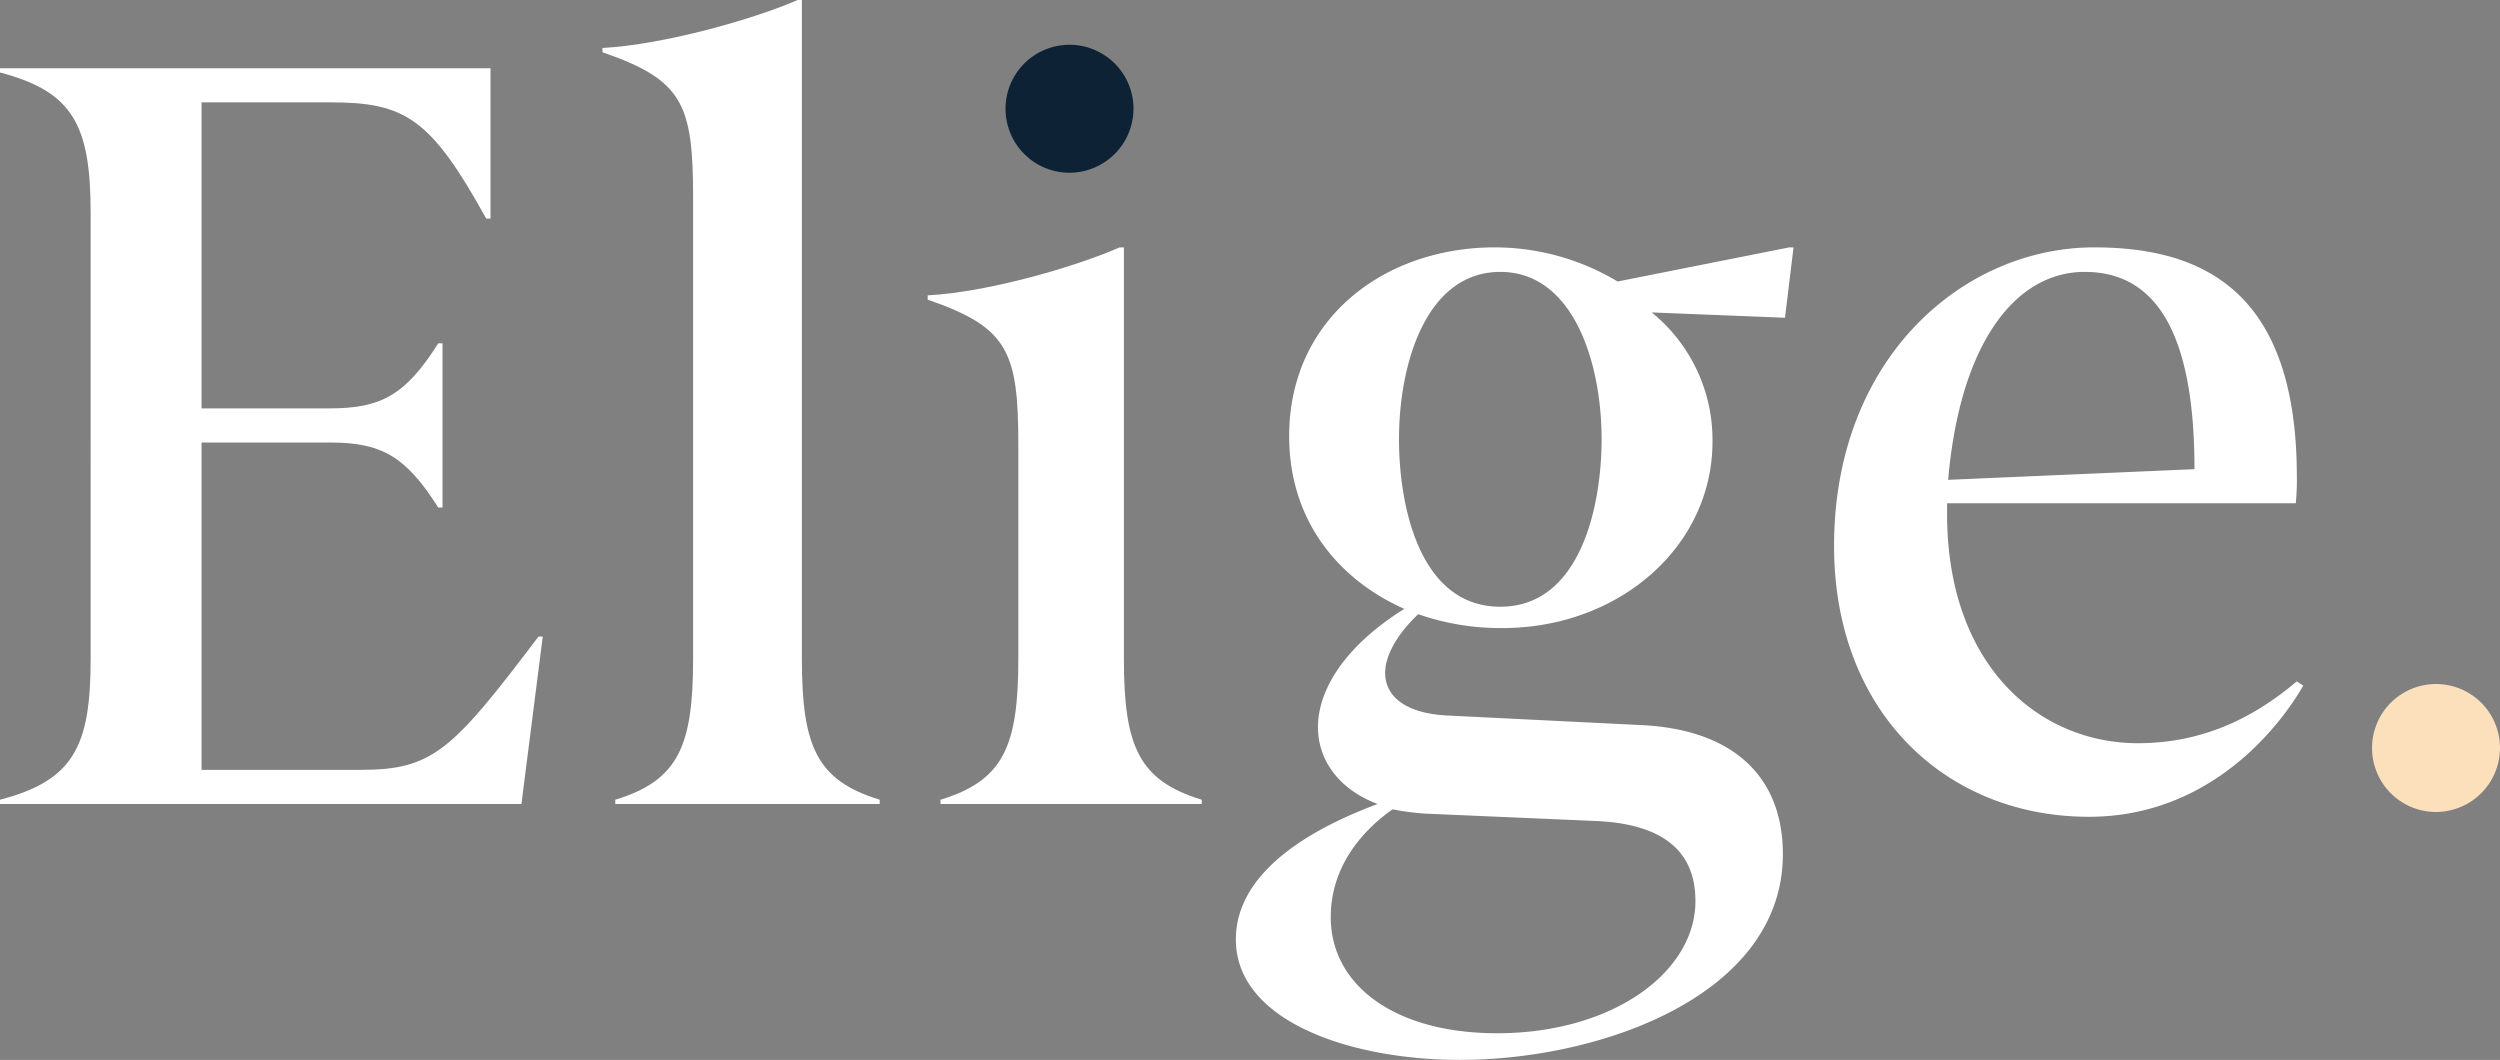
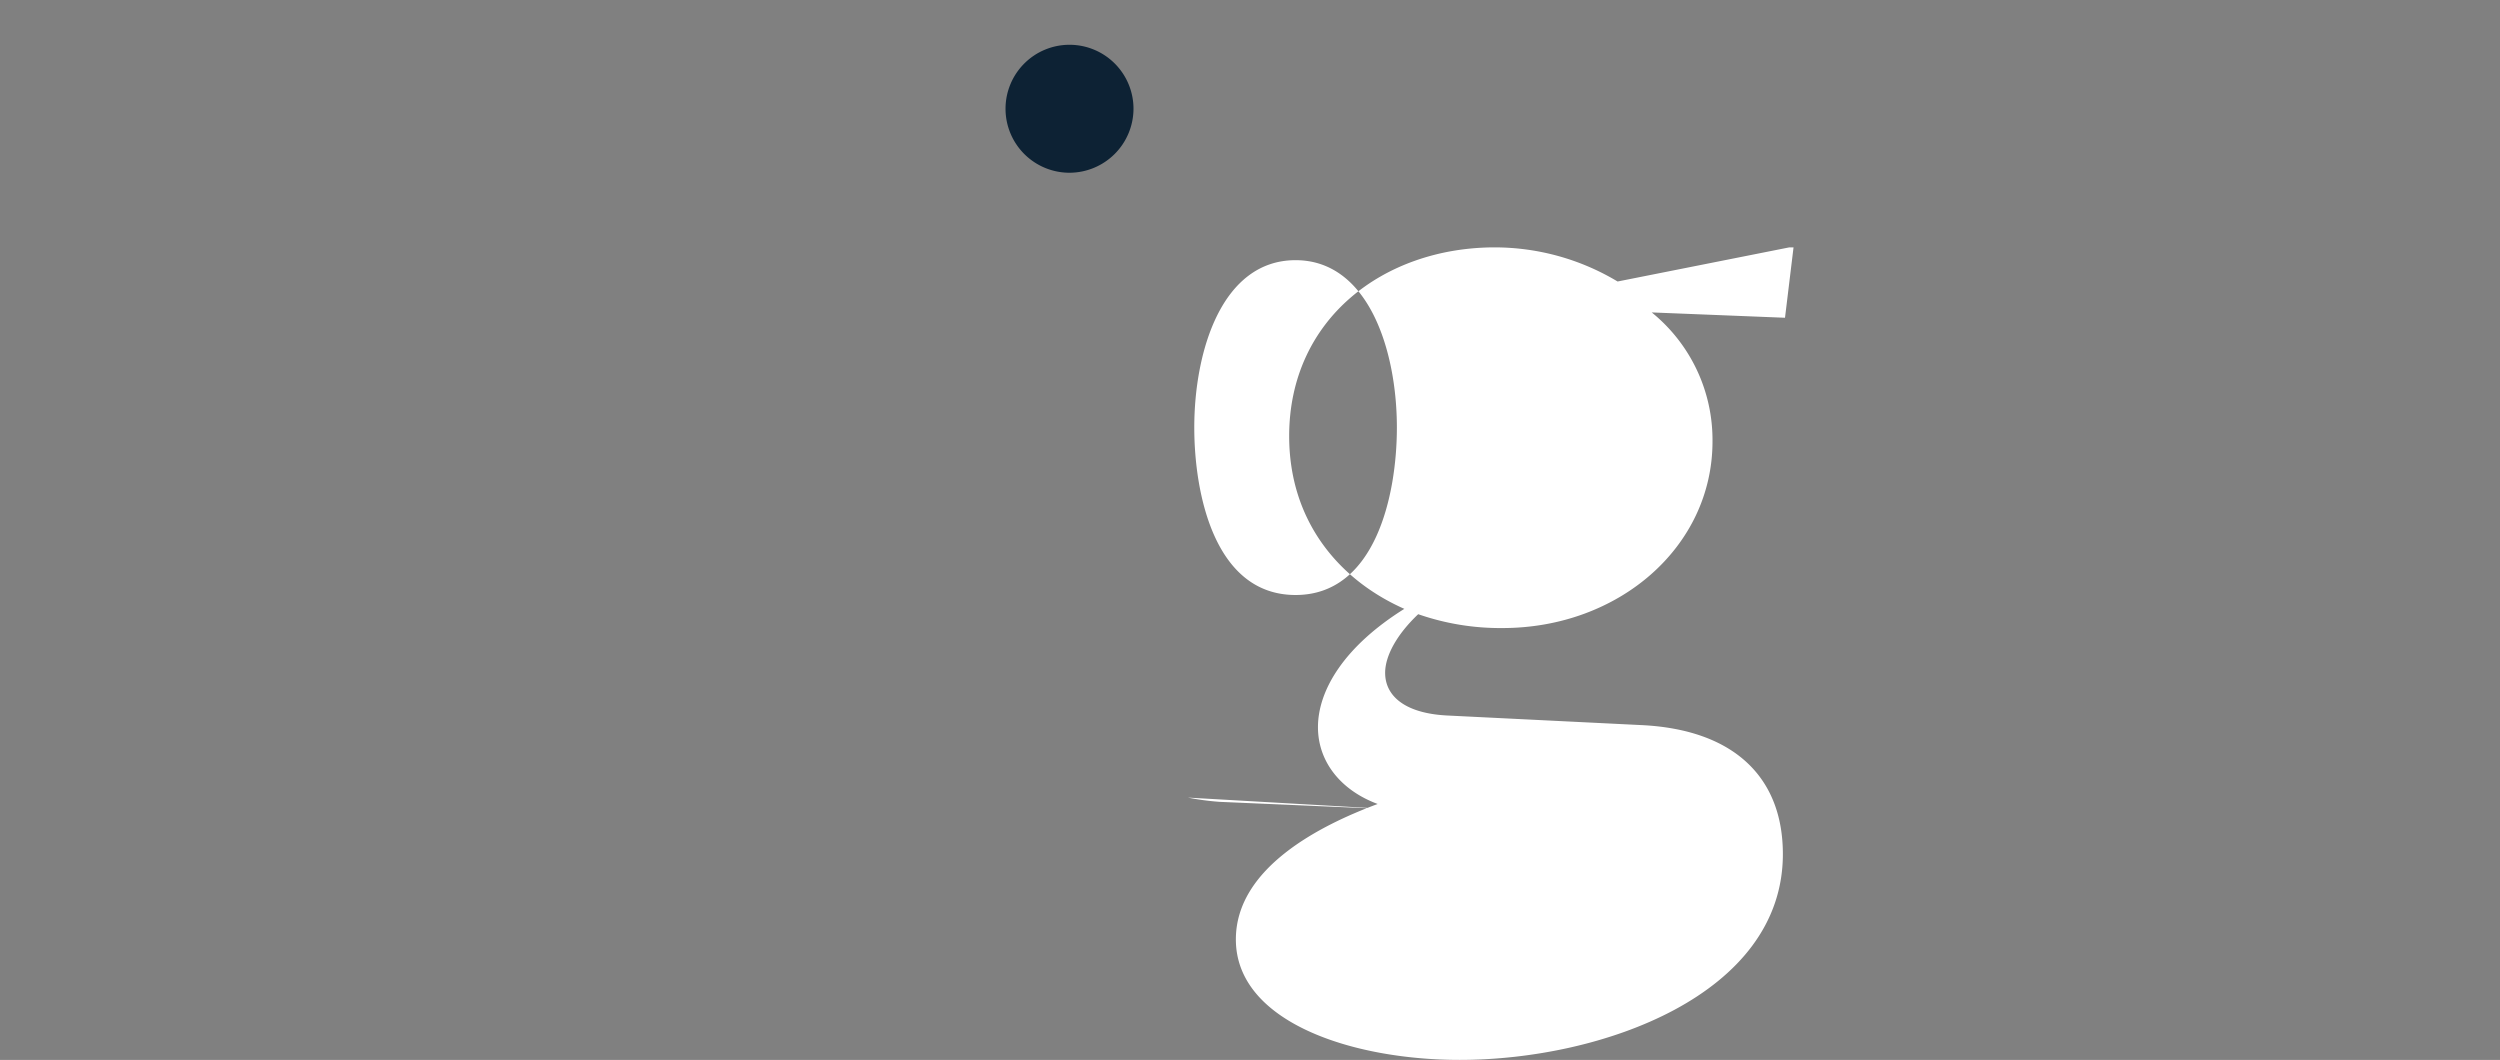
<svg xmlns="http://www.w3.org/2000/svg" id="Capa_1" data-name="Capa 1" width="351.667" height="149.094" viewBox="0 0 351.667 149.094">
  <rect x="0" y="0" width="351.667" height="149.094" fill="#808080" stroke="none" />
  <defs>
    <style>
      .cls-1 {
        fill: #fff;
      }

      .cls-2 {
        fill: #0d2234;
      }

      .cls-3 {
        fill: #fce0bb;
      }
    </style>
  </defs>
  <title>elige</title>
  <g>
-     <path class="cls-1" d="M423.412,2621.085c0-12.299-2.399-17.099-12.749-19.799V2600.687h68.997V2621.835h-0.601c-7.799-14.1-11.399-16.349-21.898-16.349h-18.149v43.048h17.999c7.199,0,10.649-1.8,15.299-9.149h0.6v23.098h-0.6c-4.65-7.349-8.1-9.149-15.299-9.149h-17.999v46.048h22.348c10.2,0,12.9-2.699,25.049-18.749h0.601l-3,23.549h-73.347v-0.6c10.35-2.7,12.749-7.5,12.749-19.8V2621.085Z" transform="translate(-410.663 -2591.087)" />
-     <path class="cls-1" d="M495.412,2597.836c8.55-.45,21.299-4.05,27.448-6.749h0.601v92.695c0,12.3,2.099,17.1,10.949,19.8v0.6h-37.198v-0.6c8.849-2.7,10.949-7.5,10.949-19.8V2618.835c0-13.199-1.5-16.499-12.749-20.398v-0.601Z" transform="translate(-410.663 -2591.087)" />
-     <path class="cls-1" d="M541.159,2632.635c8.55-.45,20.85-4.05,26.999-6.75h0.601v57.897c0,12.3,2.099,17.1,10.949,19.8v0.6h-36.748v-0.6c8.849-2.7,10.949-7.5,10.949-19.8v-30.148c0-13.199-1.5-16.499-12.75-20.399v-0.6Z" transform="translate(-410.663 -2591.087)" />
    <path class="cls-2" d="M561.108,2615.386a9,9,0,1,1,9-9,9.026,9.026,0,0,1-9,9" transform="translate(-410.663 -2591.087)" />
-     <path class="cls-3" d="M753.33,2705.307a9,9,0,1,1,9-9,9.026,9.026,0,0,1-9,9" transform="translate(-410.663 -2591.087)" />
-     <path class="cls-1" d="M610.156,2677.484c-3,2.849-4.649,5.849-4.649,8.249,0,3.299,2.849,5.7,8.699,6l27.299,1.349c12.899,0.601,19.949,7.2,19.949,18.15,0,19.799-25.499,28.949-45.448,28.949-15.299,0-31.498-5.401-31.498-16.949,0-10.05,11.848-16.05,19.949-19.05-5.25-1.949-8.4-6-8.4-10.8,0-5.249,3.75-11.399,12.149-16.648-9.149-4.05-16.199-12.3-16.199-24.3,0-16.499,13.349-26.549,28.949-26.549a33.63,33.63,0,0,1,17.249,4.8l24.149-4.8h0.6l-1.2,9.899-18.749-.749a23.08,23.08,0,0,1,8.55,18.149c0,14.849-13.2,26.249-29.549,26.249a35.096,35.096,0,0,1-11.85-1.949m-3.599,27.448c-4.5,3.15-8.701,8.25-8.701,15.149,0,9.6,9,16.35,23.4,16.35,16.199,0,27.898-8.55,27.898-18.6,0-7.199-4.8-10.799-13.799-11.249l-24.298-1.05a36.496,36.496,0,0,1-4.5-.6m29.398-52.048c0-10.949-4.05-23.549-14.249-23.549-10.35,0-14.25,12.749-14.25,23.549,0,9.3,2.851,23.549,14.25,23.549,11.249,0,14.249-14.099,14.249-23.549" transform="translate(-410.663 -2591.087)" />
-     <path class="cls-1" d="M684.554,2661.884v1.5c0,21.299,12.901,32.248,26.85,32.248,10.499,0,17.699-4.8,22.348-8.699l0.901,0.599c-3,5.25-12.75,18.449-30.15,18.449-20.098,0-35.847-14.699-35.847-38.097,0-26.4,18.148-41.999,36.597-41.999,15.6,0,28.499,6.45,28.499,32.249a32.858,32.858,0,0,1-.149,3.75H684.554Zm34.799-4.8c0-18.899-5.25-27.749-15.449-27.749-9.75,0-17.549,10.05-19.199,29.249Z" transform="translate(-410.663 -2591.087)" />
+     <path class="cls-1" d="M610.156,2677.484c-3,2.849-4.649,5.849-4.649,8.249,0,3.299,2.849,5.7,8.699,6l27.299,1.349c12.899,0.601,19.949,7.2,19.949,18.15,0,19.799-25.499,28.949-45.448,28.949-15.299,0-31.498-5.401-31.498-16.949,0-10.05,11.848-16.05,19.949-19.05-5.25-1.949-8.4-6-8.4-10.8,0-5.249,3.75-11.399,12.149-16.648-9.149-4.05-16.199-12.3-16.199-24.3,0-16.499,13.349-26.549,28.949-26.549a33.63,33.63,0,0,1,17.249,4.8l24.149-4.8h0.6l-1.2,9.899-18.749-.749a23.08,23.08,0,0,1,8.55,18.149c0,14.849-13.2,26.249-29.549,26.249a35.096,35.096,0,0,1-11.85-1.949m-3.599,27.448l-24.298-1.05a36.496,36.496,0,0,1-4.5-.6m29.398-52.048c0-10.949-4.05-23.549-14.249-23.549-10.35,0-14.25,12.749-14.25,23.549,0,9.3,2.851,23.549,14.25,23.549,11.249,0,14.249-14.099,14.249-23.549" transform="translate(-410.663 -2591.087)" />
  </g>
</svg>